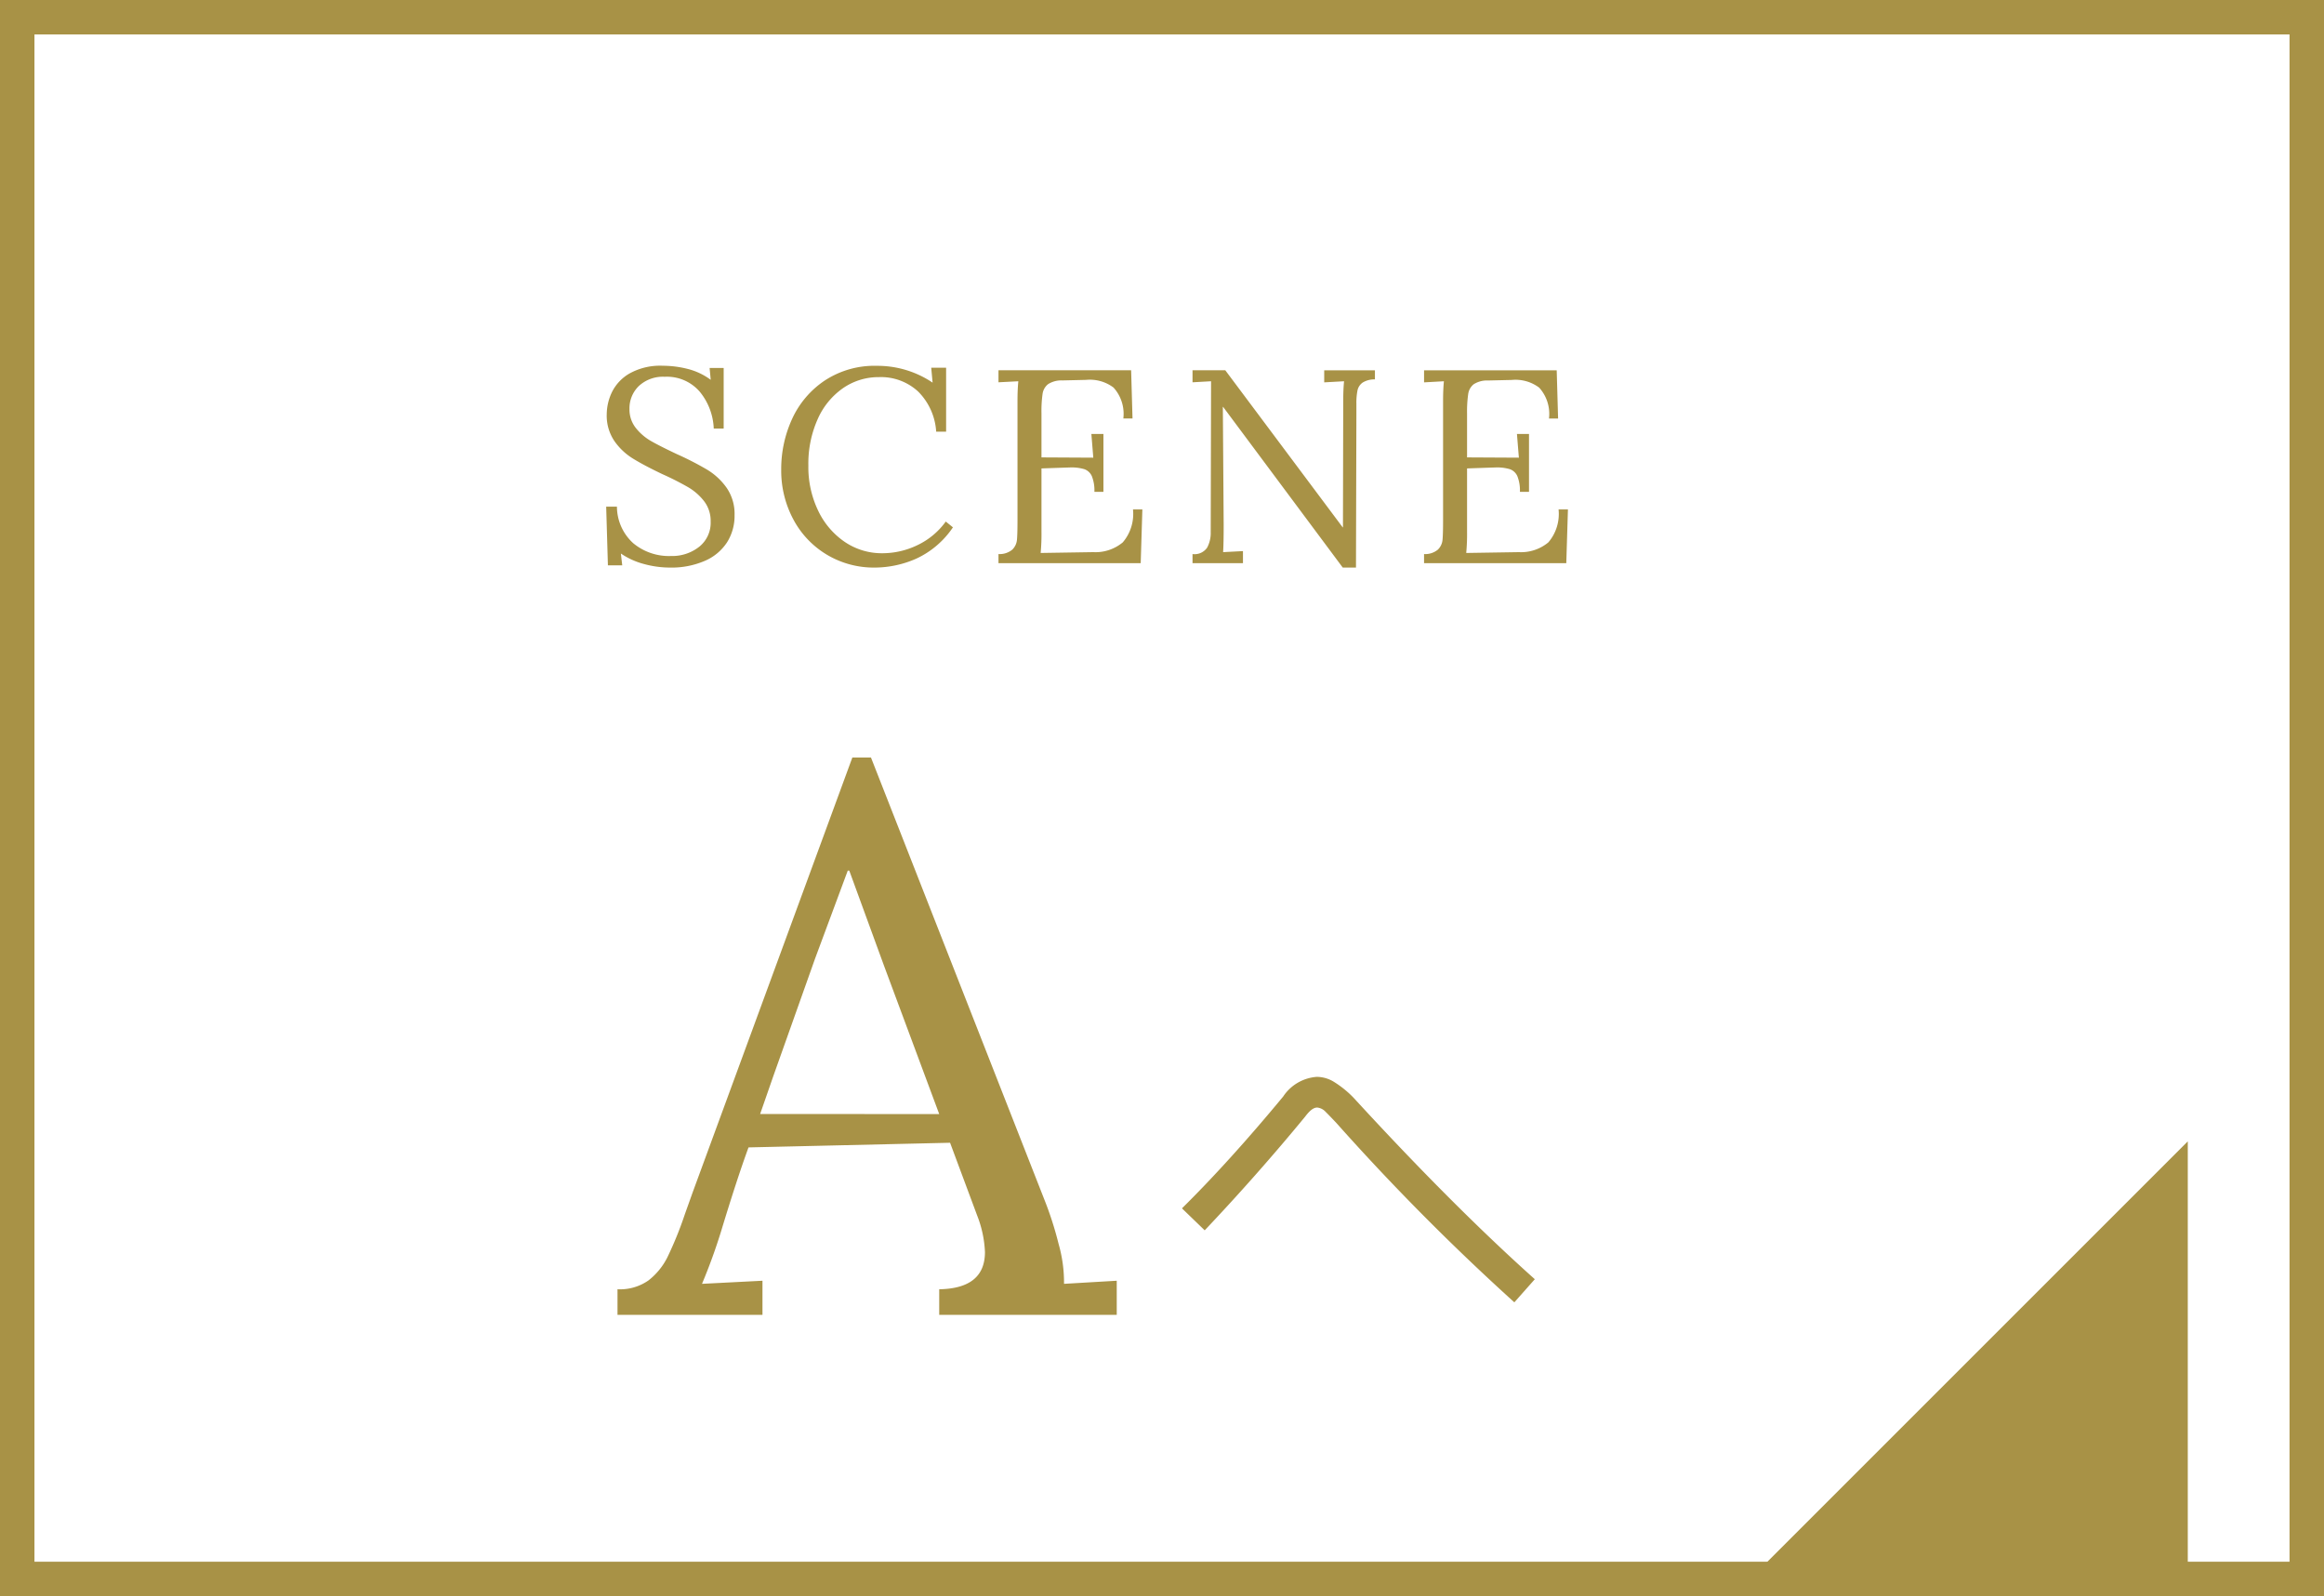
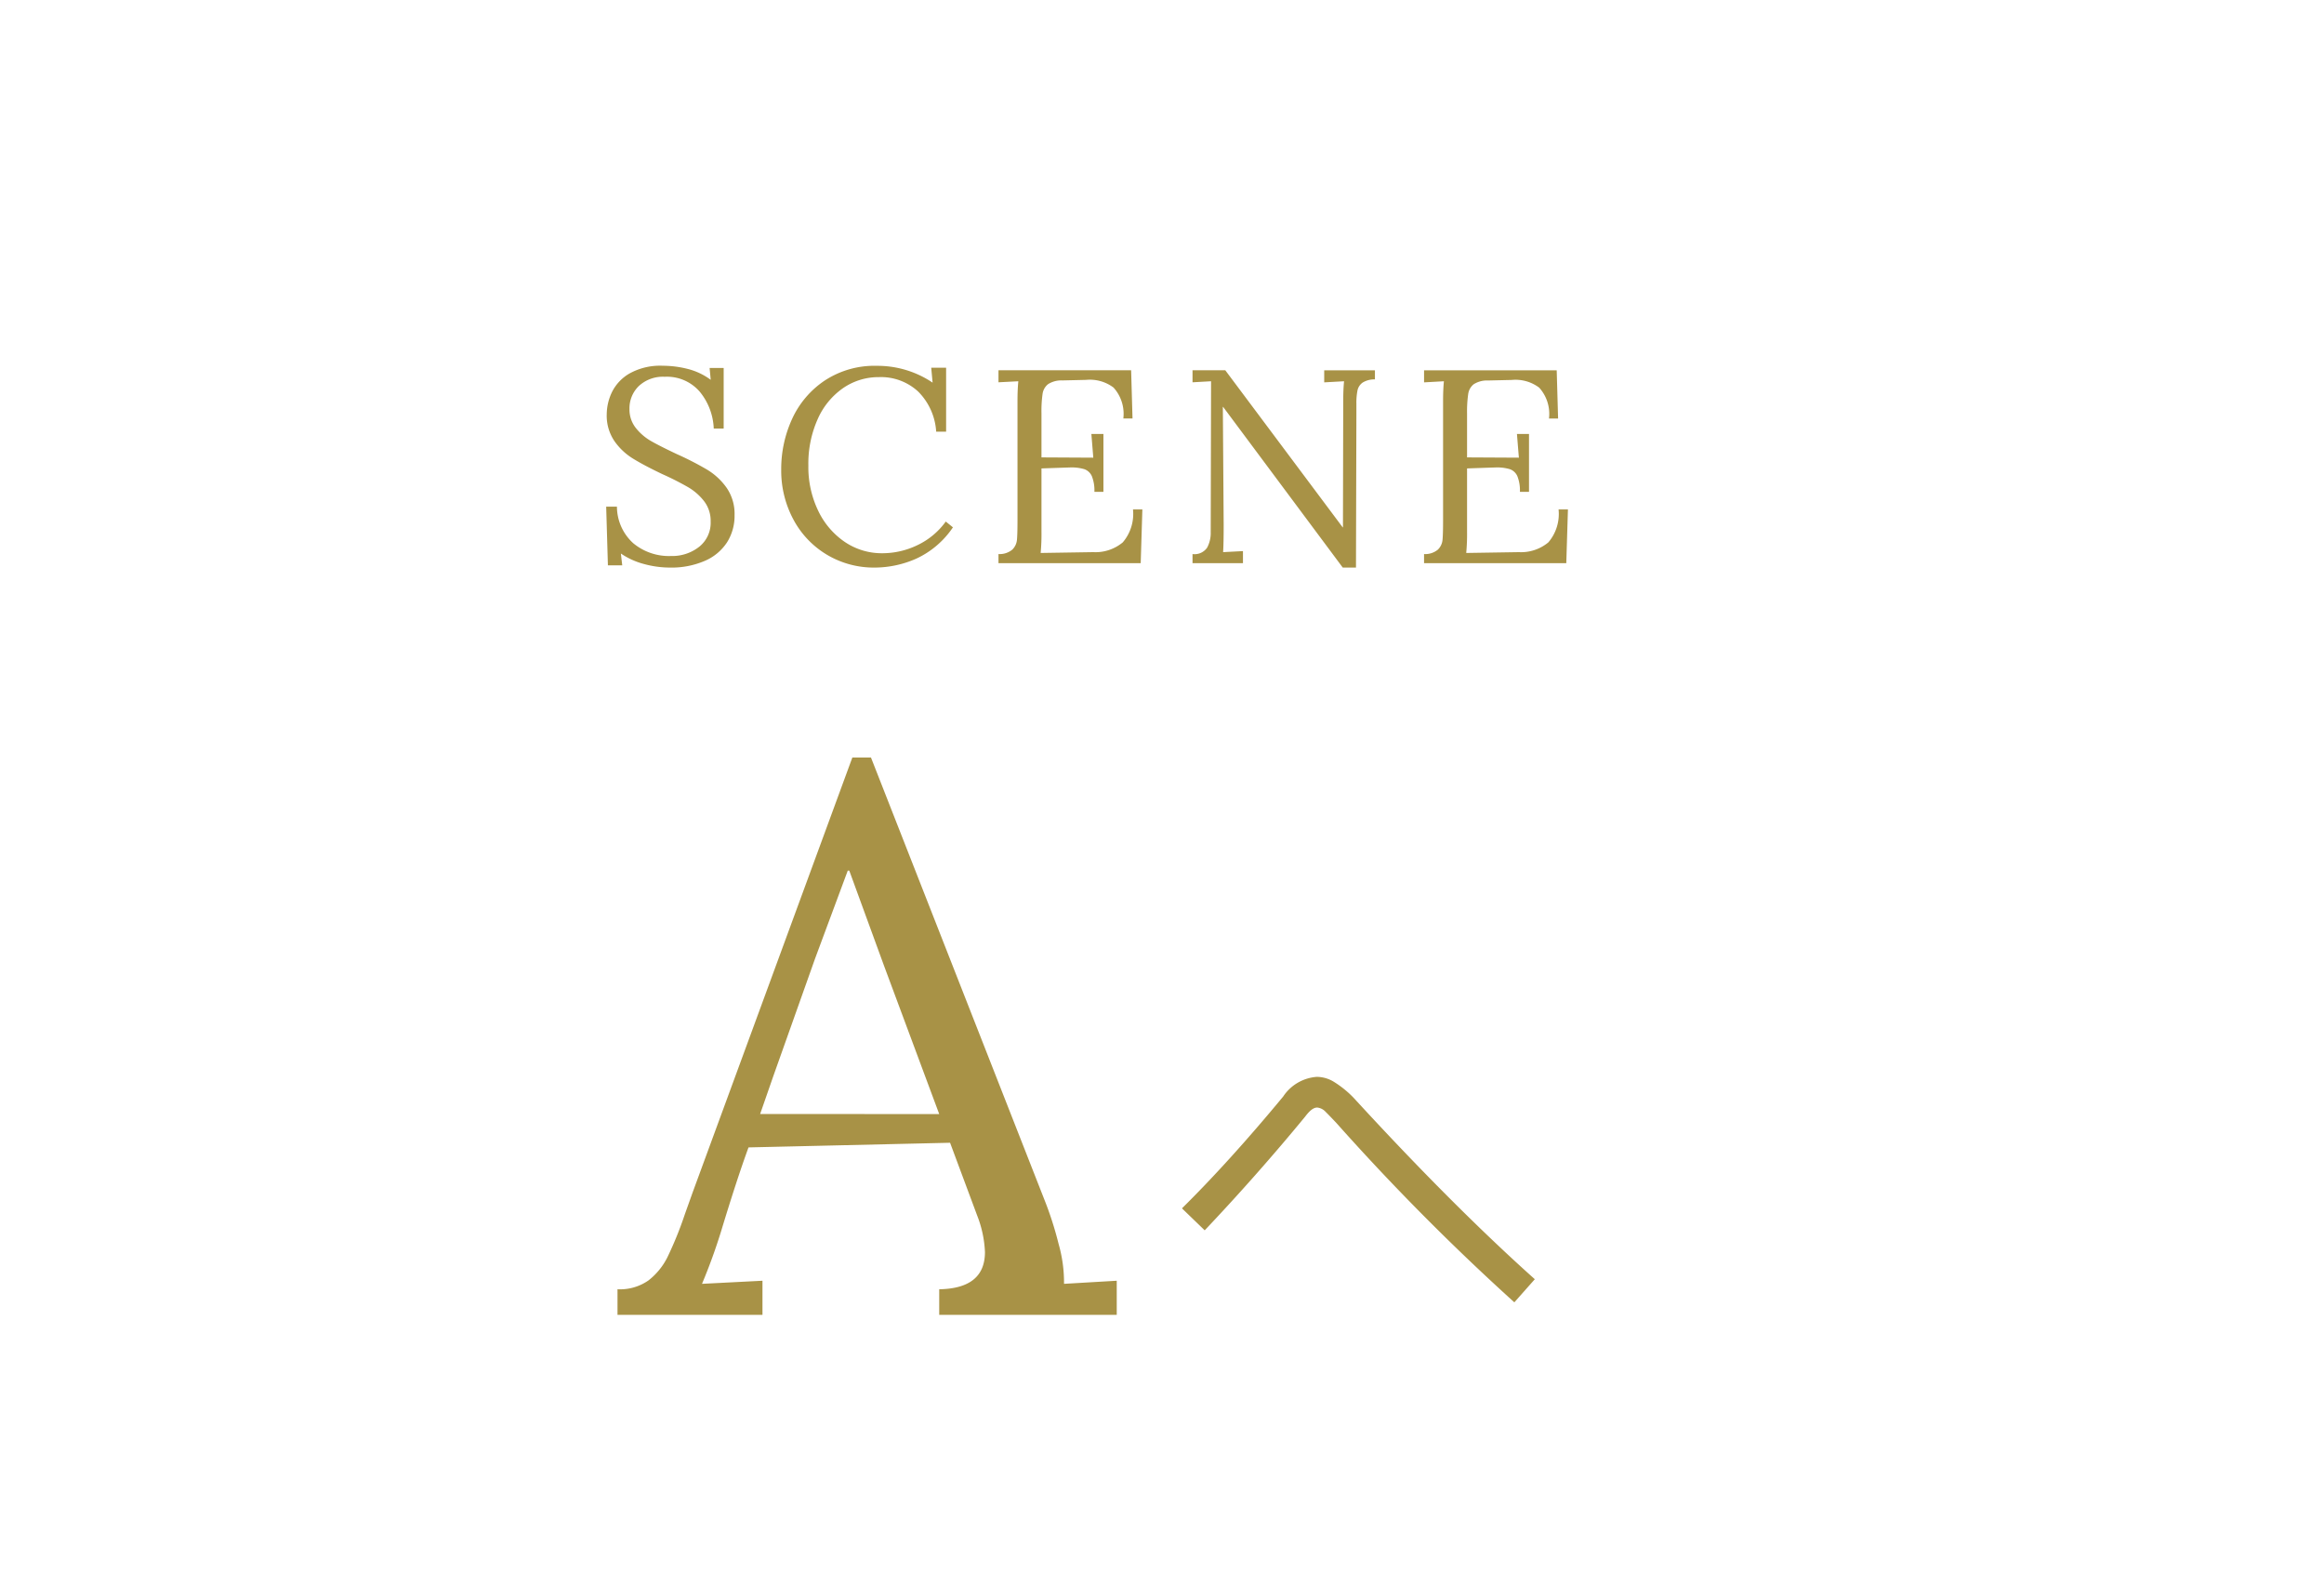
<svg xmlns="http://www.w3.org/2000/svg" width="134.904" height="92.663" viewBox="0 0 134.904 92.663">
  <g id="Group_43736" data-name="Group 43736" transform="translate(-1239 -647.669)">
    <g id="Group_43584" data-name="Group 43584" transform="translate(0 -25.638)">
      <g id="Rectangle_9242" data-name="Rectangle 9242" transform="translate(1239 673.307)" fill="none" stroke="#a89246" stroke-width="2">
-         <rect width="134.904" height="92.662" stroke="none" />
-         <rect x="1" y="1" width="132.904" height="90.662" fill="none" />
-       </g>
+         </g>
      <path id="Path_354153" data-name="Path 354153" d="M-24.112.256A5.707,5.707,0,0,1-25.624.048,4.32,4.32,0,0,1-26.96-.56l.08.688h-.832l-.1-3.408h.624a2.88,2.88,0,0,0,.944,2.12,3.24,3.24,0,0,0,2.192.744,2.527,2.527,0,0,0,1.64-.536,1.78,1.78,0,0,0,.664-1.464,1.87,1.87,0,0,0-.376-1.176,3.259,3.259,0,0,0-.928-.816,16.376,16.376,0,0,0-1.5-.76q-1.072-.512-1.7-.9a3.622,3.622,0,0,1-1.08-1.016,2.629,2.629,0,0,1-.448-1.56,3.027,3.027,0,0,1,.3-1.28,2.551,2.551,0,0,1,1.024-1.088,3.646,3.646,0,0,1,1.928-.448,5.891,5.891,0,0,1,1.448.184,3.8,3.8,0,0,1,1.336.632l-.064-.688h.816v3.52h-.576a3.591,3.591,0,0,0-.808-2.136,2.511,2.511,0,0,0-2.04-.872,2.05,2.05,0,0,0-1.5.536,1.8,1.8,0,0,0-.544,1.336,1.723,1.723,0,0,0,.368,1.1,3.114,3.114,0,0,0,.9.768q.528.3,1.488.752a17.8,17.8,0,0,1,1.752.9,3.769,3.769,0,0,1,1.128,1.048,2.663,2.663,0,0,1,.464,1.592,2.876,2.876,0,0,1-.44,1.584A2.9,2.9,0,0,1-22.1-.128,4.856,4.856,0,0,1-24.112.256Zm11.9,0A5.307,5.307,0,0,1-15.016-.5a5.26,5.26,0,0,1-1.936-2.048,5.989,5.989,0,0,1-.7-2.88,6.969,6.969,0,0,1,.632-2.944A5.362,5.362,0,0,1-15.128-10.6a5.254,5.254,0,0,1,3.032-.856,5.728,5.728,0,0,1,3.232.976l-.08-.864h.864v3.712h-.576A3.61,3.61,0,0,0-9.7-9.96a3.183,3.183,0,0,0-2.28-.84,3.623,3.623,0,0,0-2.072.632,4.3,4.3,0,0,0-1.48,1.8,6.341,6.341,0,0,0-.544,2.7A5.839,5.839,0,0,0-15.5-3.032a4.533,4.533,0,0,0,1.552,1.808,3.822,3.822,0,0,0,2.16.648,4.684,4.684,0,0,0,2.064-.48A4.3,4.3,0,0,0-8.1-2.416l.416.336A5.185,5.185,0,0,1-9.808-.264,5.994,5.994,0,0,1-12.208.256ZM-5.04-.528a1.153,1.153,0,0,0,.8-.256.907.907,0,0,0,.272-.568q.032-.328.032-1.144V-9.408q0-.672.048-1.152L-5.04-10.5v-.7h7.7l.08,2.8H2.208a2.272,2.272,0,0,0-.568-1.792A2.279,2.279,0,0,0,.048-10.64l-1.376.032a1.429,1.429,0,0,0-.832.216.875.875,0,0,0-.32.56A7.113,7.113,0,0,0-2.544-8.7v2.56l3.008.016L.352-7.5h.7v3.36H.528a2.23,2.23,0,0,0-.144-.9.749.749,0,0,0-.44-.416,2.581,2.581,0,0,0-.824-.1l-.5.016L-2.544-5.5V-1.84A11.869,11.869,0,0,1-2.592-.592L.464-.64a2.475,2.475,0,0,0,1.712-.568A2.54,2.54,0,0,0,2.768-3.12h.544L3.216,0H-5.04ZM8-9.072H7.984l.048,6.848Q8.032-1.152,8-.64L9.152-.7V0H6.224V-.528A.889.889,0,0,0,7.072-.9a1.8,1.8,0,0,0,.208-.9L7.3-10.56,6.224-10.5v-.7h1.9l6.816,9.12h.016l.016-7.328q0-.672.048-1.152l-1.152.064v-.7h2.944v.528a1.3,1.3,0,0,0-.712.184.742.742,0,0,0-.3.456,3.681,3.681,0,0,0-.064.768v.56L15.712.256h-.768ZM19.664-.528a1.153,1.153,0,0,0,.8-.256.907.907,0,0,0,.272-.568q.032-.328.032-1.144V-9.408q0-.672.048-1.152l-1.152.064v-.7h7.7l.08,2.8h-.528a2.272,2.272,0,0,0-.568-1.792,2.279,2.279,0,0,0-1.592-.448l-1.376.032a1.429,1.429,0,0,0-.832.216.875.875,0,0,0-.32.56A7.113,7.113,0,0,0,22.16-8.7v2.56l3.008.016L25.056-7.5h.7v3.36h-.528a2.23,2.23,0,0,0-.144-.9.749.749,0,0,0-.44-.416,2.581,2.581,0,0,0-.824-.1l-.5.016L22.16-5.5V-1.84a11.869,11.869,0,0,1-.048,1.248L25.168-.64a2.475,2.475,0,0,0,1.712-.568,2.54,2.54,0,0,0,.592-1.912h.544L27.92,0H19.664Z" transform="translate(1302 706)" fill="#a89246" />
      <path id="Path_354154" data-name="Path 354154" d="M-27.155-1.485A2.883,2.883,0,0,0-25.355-2a3.932,3.932,0,0,0,1.1-1.35,21.274,21.274,0,0,0,1.013-2.5l.45-1.26,9.27-25.245h1.08L-2.4-6.75A20.07,20.07,0,0,1-1.55-4.117,8.169,8.169,0,0,1-1.235-1.8l3.06-.18V0H-8.48V-1.485q2.655-.045,2.655-2.16a6.531,6.531,0,0,0-.45-2.115L-7.85-9.99l-11.7.27q-.675,1.845-1.575,4.815A32.93,32.93,0,0,1-22.25-1.8l3.51-.18V0h-8.415ZM-8.48-11.655l-3.2-8.6L-13.7-25.785h-.09L-15.68-20.7l-2.43,6.84-.765,2.2Zm21.923-2.161a2.56,2.56,0,0,0-1.958,1.144c-2.112,2.552-4.07,4.708-5.874,6.49l1.32,1.276c1.936-2.046,3.894-4.246,5.83-6.6.264-.352.484-.528.7-.528a.762.762,0,0,1,.44.2c.132.132.374.374.7.726A135.7,135.7,0,0,0,24.905-.726l1.188-1.342Q21.407-6.259,15.731-12.43a5.859,5.859,0,0,0-1.342-1.122A1.926,1.926,0,0,0,13.443-13.816Z" transform="translate(1302 749.637)" fill="#a89246" />
-       <path id="Path_354097" data-name="Path 354097" d="M26.4,0V26.4H0Z" transform="translate(1339.597 739.566)" fill="#a89246" />
    </g>
  </g>
</svg>